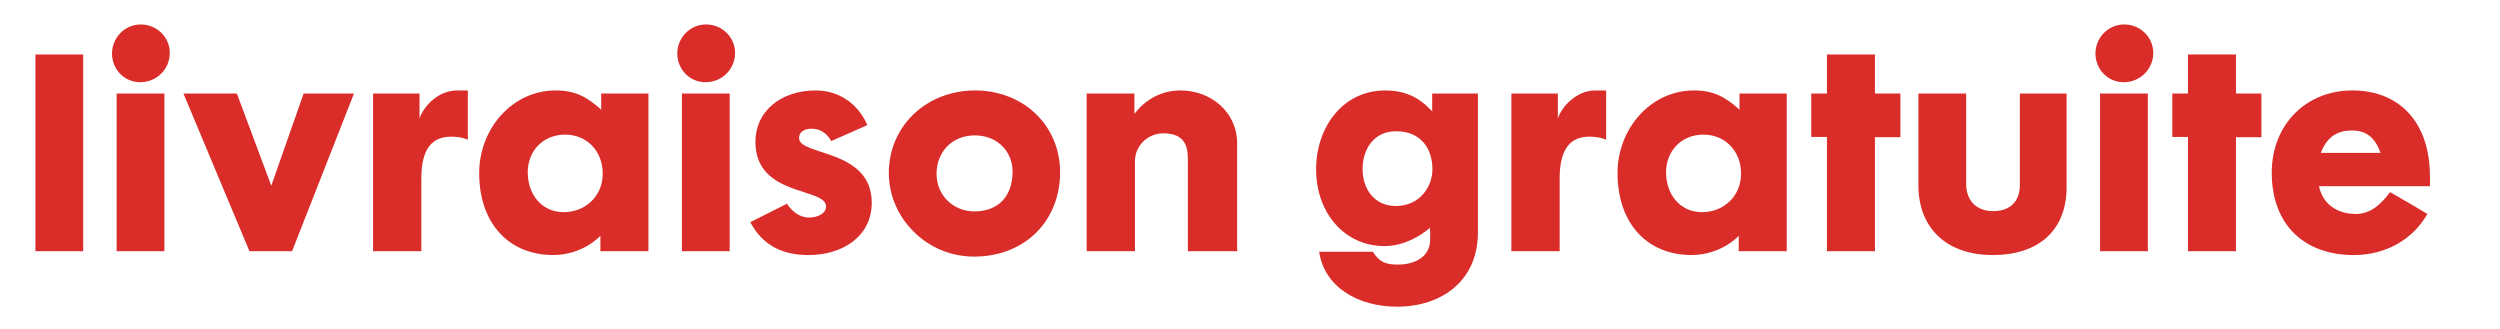
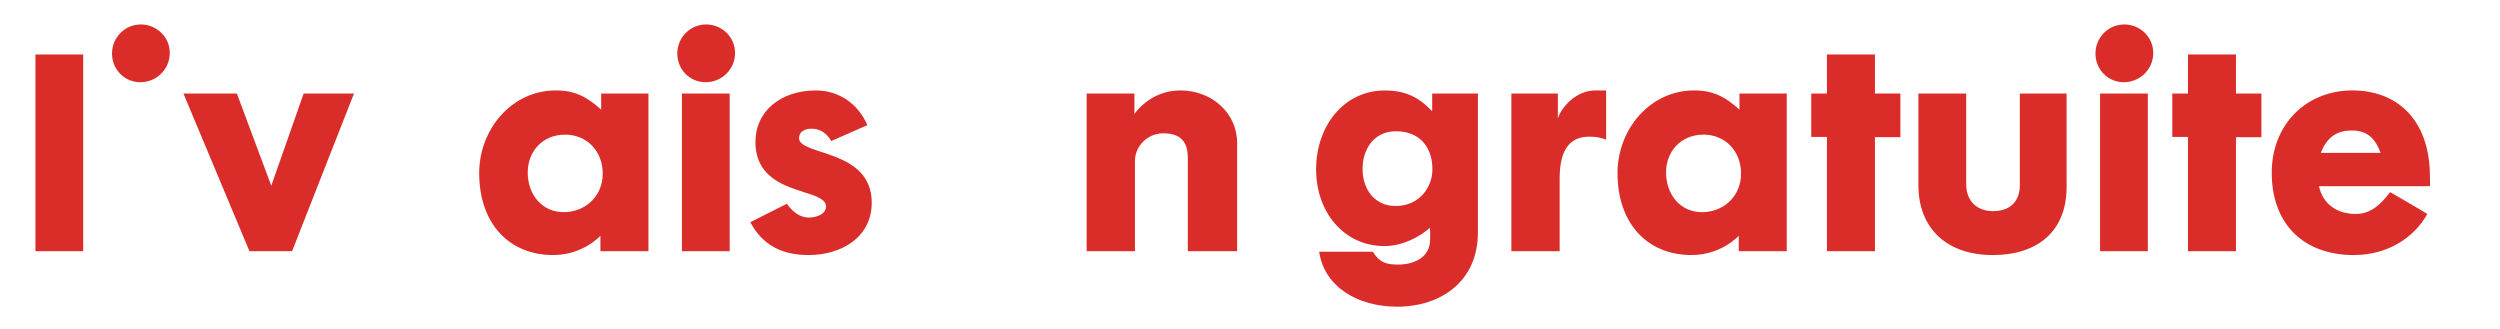
<svg xmlns="http://www.w3.org/2000/svg" xmlns:xlink="http://www.w3.org/1999/xlink" version="1.0" id="Layer_1" x="0px" y="0px" width="116.75px" height="15.386px" viewBox="0 0 116.75 15.386" enable-background="new 0 0 116.75 15.386" xml:space="preserve">
  <g>
    <defs>
      <rect id="SVGID_1_" width="116.75" height="15.386" />
    </defs>
    <clipPath id="SVGID_2_">
      <use xlink:href="#SVGID_1_" overflow="visible" />
    </clipPath>
    <g clip-path="url(#SVGID_2_)">
      <path fill="#DA2D2A" d="M1.655,11.731V2.544h2.23v9.187H1.655z" />
-       <path fill="#DA2D2A" d="M6.55,3.84c-0.731,0-1.319-0.588-1.319-1.343c0-0.744,0.6-1.355,1.343-1.355    c0.744,0,1.355,0.588,1.355,1.332C7.929,3.228,7.317,3.84,6.55,3.84z M5.447,11.731V4.368h2.23v7.364H5.447z" />
+       <path fill="#DA2D2A" d="M6.55,3.84c-0.731,0-1.319-0.588-1.319-1.343c0-0.744,0.6-1.355,1.343-1.355    c0.744,0,1.355,0.588,1.355,1.332C7.929,3.228,7.317,3.84,6.55,3.84z M5.447,11.731V4.368v7.364H5.447z" />
      <path fill="#DA2D2A" d="M13.64,11.731h-1.991L8.567,4.368h2.495l1.607,4.305l1.511-4.305h2.351L13.64,11.731z" />
-       <path fill="#DA2D2A" d="M21.068,6.382c-0.864,0-1.392,0.528-1.392,1.955v3.395h-2.254V4.368h2.17v1.163    c0.18-0.552,0.864-1.307,1.751-1.307h0.504v2.303C21.848,6.526,21.572,6.382,21.068,6.382z" />
      <path fill="#DA2D2A" d="M28.039,11.731v-0.72c0,0-0.804,0.899-2.207,0.899c-2.051,0-3.454-1.463-3.454-3.826    c0-2.05,1.523-3.861,3.574-3.861c0.899,0,1.463,0.3,2.123,0.899V4.368h2.207v7.364H28.039z M26.396,6.287    c-1.067,0-1.751,0.792-1.751,1.763c0,1.02,0.647,1.858,1.679,1.858c0.995,0,1.823-0.731,1.823-1.799    C28.147,7.03,27.379,6.287,26.396,6.287z" />
      <path fill="#DA2D2A" d="M32.949,3.84c-0.731,0-1.319-0.588-1.319-1.343c0-0.744,0.6-1.355,1.343-1.355    c0.744,0,1.355,0.588,1.355,1.332C34.329,3.228,33.717,3.84,32.949,3.84z M31.846,11.731V4.368h2.23v7.364H31.846z" />
      <path fill="#DA2D2A" d="M37.761,11.911c-1.235,0-2.147-0.455-2.723-1.535l1.715-0.863c0,0,0.372,0.647,1.031,0.647    c0.36,0,0.792-0.168,0.792-0.516c0-0.911-3.298-0.432-3.298-3.022c0-1.427,1.187-2.398,2.818-2.398    c1.055,0,1.955,0.587,2.411,1.619l-1.691,0.744c0,0-0.264-0.576-0.912-0.576c-0.36,0-0.588,0.156-0.588,0.443    c0,0.828,3.394,0.492,3.394,3.011C40.711,11.06,39.32,11.911,37.761,11.911z" />
-       <path fill="#DA2D2A" d="M45.488,11.983c-2.254,0-3.981-1.847-3.981-3.898c0-2.206,1.763-3.861,4.03-3.861    c2.23,0,3.97,1.607,3.97,3.826C49.506,10.292,47.887,11.983,45.488,11.983z M45.524,6.322c-1.08,0-1.787,0.792-1.787,1.799    c0,0.983,0.756,1.751,1.775,1.751c1.103,0,1.775-0.707,1.775-1.858C47.287,7.066,46.567,6.322,45.524,6.322z" />
      <path fill="#DA2D2A" d="M55.472,11.731V7.414c0-0.612-0.168-1.188-1.151-1.188c-0.72,0-1.319,0.587-1.319,1.295v4.209h-2.255    V4.368h2.23v0.959c0,0,0.708-1.104,2.147-1.104c1.463,0,2.65,1.055,2.65,2.447v5.061H55.472z" />
      <path fill="#DA2D2A" d="M65.239,14.322c-1.811,0-3.394-0.912-3.634-2.566h2.507c0.312,0.503,0.624,0.6,1.176,0.6    c0.779,0,1.499-0.36,1.499-1.164c0-0.191,0.012-0.359-0.013-0.552c-0.432,0.384-1.235,0.852-2.11,0.852    c-1.907,0-3.202-1.583-3.202-3.585c0-1.991,1.271-3.682,3.214-3.682c0.936,0,1.571,0.3,2.207,0.971V4.368h2.135v6.488    C69.018,13.135,67.303,14.322,65.239,14.322z M65.191,6.13c-1.043,0-1.559,0.852-1.559,1.763c0,0.947,0.563,1.727,1.547,1.727    c1.115,0,1.715-0.887,1.715-1.714C66.895,6.922,66.343,6.13,65.191,6.13z" />
      <path fill="#DA2D2A" d="M74.228,6.382c-0.863,0-1.392,0.528-1.392,1.955v3.395h-2.255V4.368h2.171v1.163    c0.18-0.552,0.863-1.307,1.751-1.307h0.504v2.303C75.007,6.526,74.731,6.382,74.228,6.382z" />
      <path fill="#DA2D2A" d="M81.199,11.731v-0.72c0,0-0.804,0.899-2.207,0.899c-2.051,0-3.454-1.463-3.454-3.826    c0-2.05,1.523-3.861,3.574-3.861c0.899,0,1.463,0.3,2.122,0.899V4.368h2.207v7.364H81.199z M79.556,6.287    c-1.067,0-1.751,0.792-1.751,1.763c0,1.02,0.647,1.858,1.679,1.858c0.996,0,1.823-0.731,1.823-1.799    C81.307,7.03,80.539,6.287,79.556,6.287z" />
      <path fill="#DA2D2A" d="M87.56,6.406v5.325h-2.242V6.395h-0.732V4.368h0.732V2.544h2.242v1.823h1.188v2.039H87.56z" />
      <path fill="#DA2D2A" d="M93.056,11.911c-2.111,0-3.467-1.223-3.467-3.262V4.368h2.231v4.221c0,0.804,0.503,1.271,1.259,1.271    c0.804,0,1.247-0.468,1.247-1.211V4.368h2.184v4.366C96.51,10.784,95.178,11.911,93.056,11.911z" />
      <path fill="#DA2D2A" d="M99.177,3.84c-0.731,0-1.319-0.588-1.319-1.343c0-0.744,0.6-1.355,1.344-1.355    c0.743,0,1.355,0.588,1.355,1.332C100.557,3.228,99.944,3.84,99.177,3.84z M98.073,11.731V4.368h2.231v7.364H98.073z" />
      <path fill="#DA2D2A" d="M104.42,6.406v5.325h-2.242V6.395h-0.732V4.368h0.732V2.544h2.242v1.823h1.188v2.039H104.42z" />
      <path fill="#DA2D2A" d="M108.296,8.697c0.191,0.875,0.887,1.295,1.727,1.295c0.731,0,1.212-0.516,1.595-1.02    c0,0,1.332,0.768,1.739,1.02c-0.647,1.151-1.895,1.919-3.441,1.919c-2.268,0-3.826-1.379-3.826-3.85    c0-2.231,1.595-3.838,3.766-3.838c2.123,0,3.622,1.403,3.622,4.029c0,0.181,0.012,0.276,0,0.444H108.296z M109.831,6.095    c-0.756,0-1.176,0.359-1.451,1.043h2.794C110.91,6.43,110.526,6.095,109.831,6.095z" />
    </g>
  </g>
</svg>